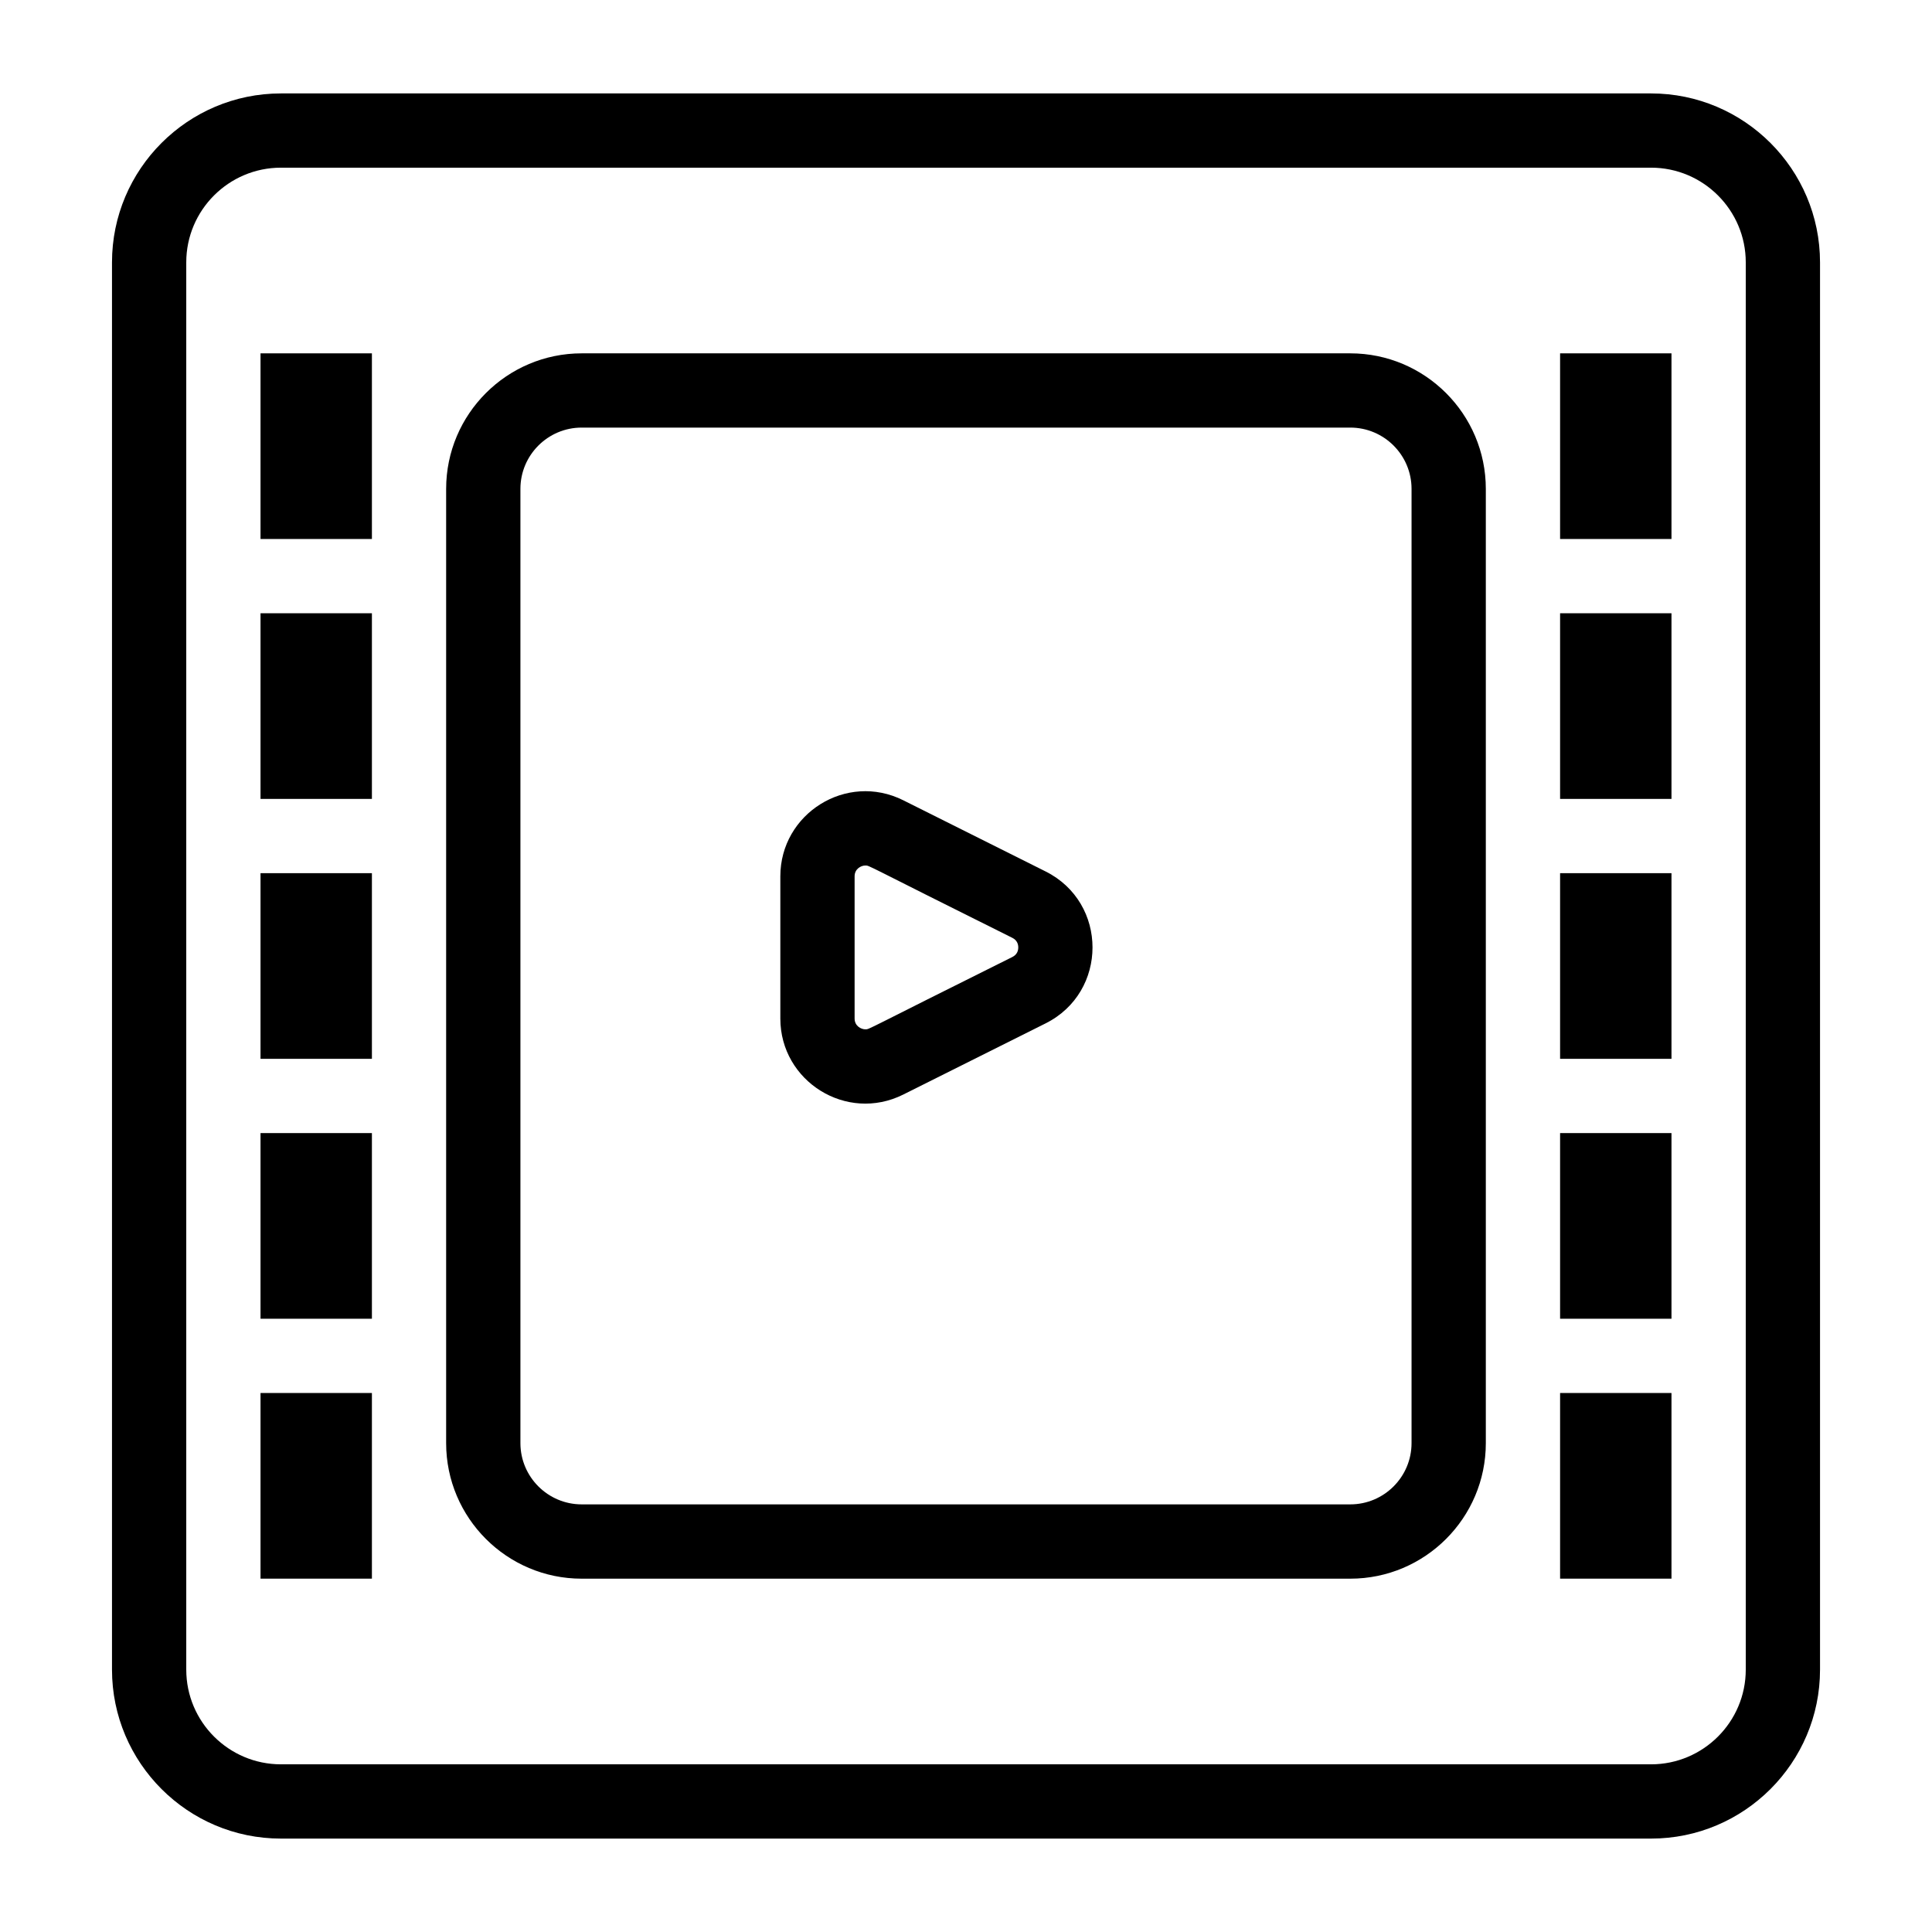
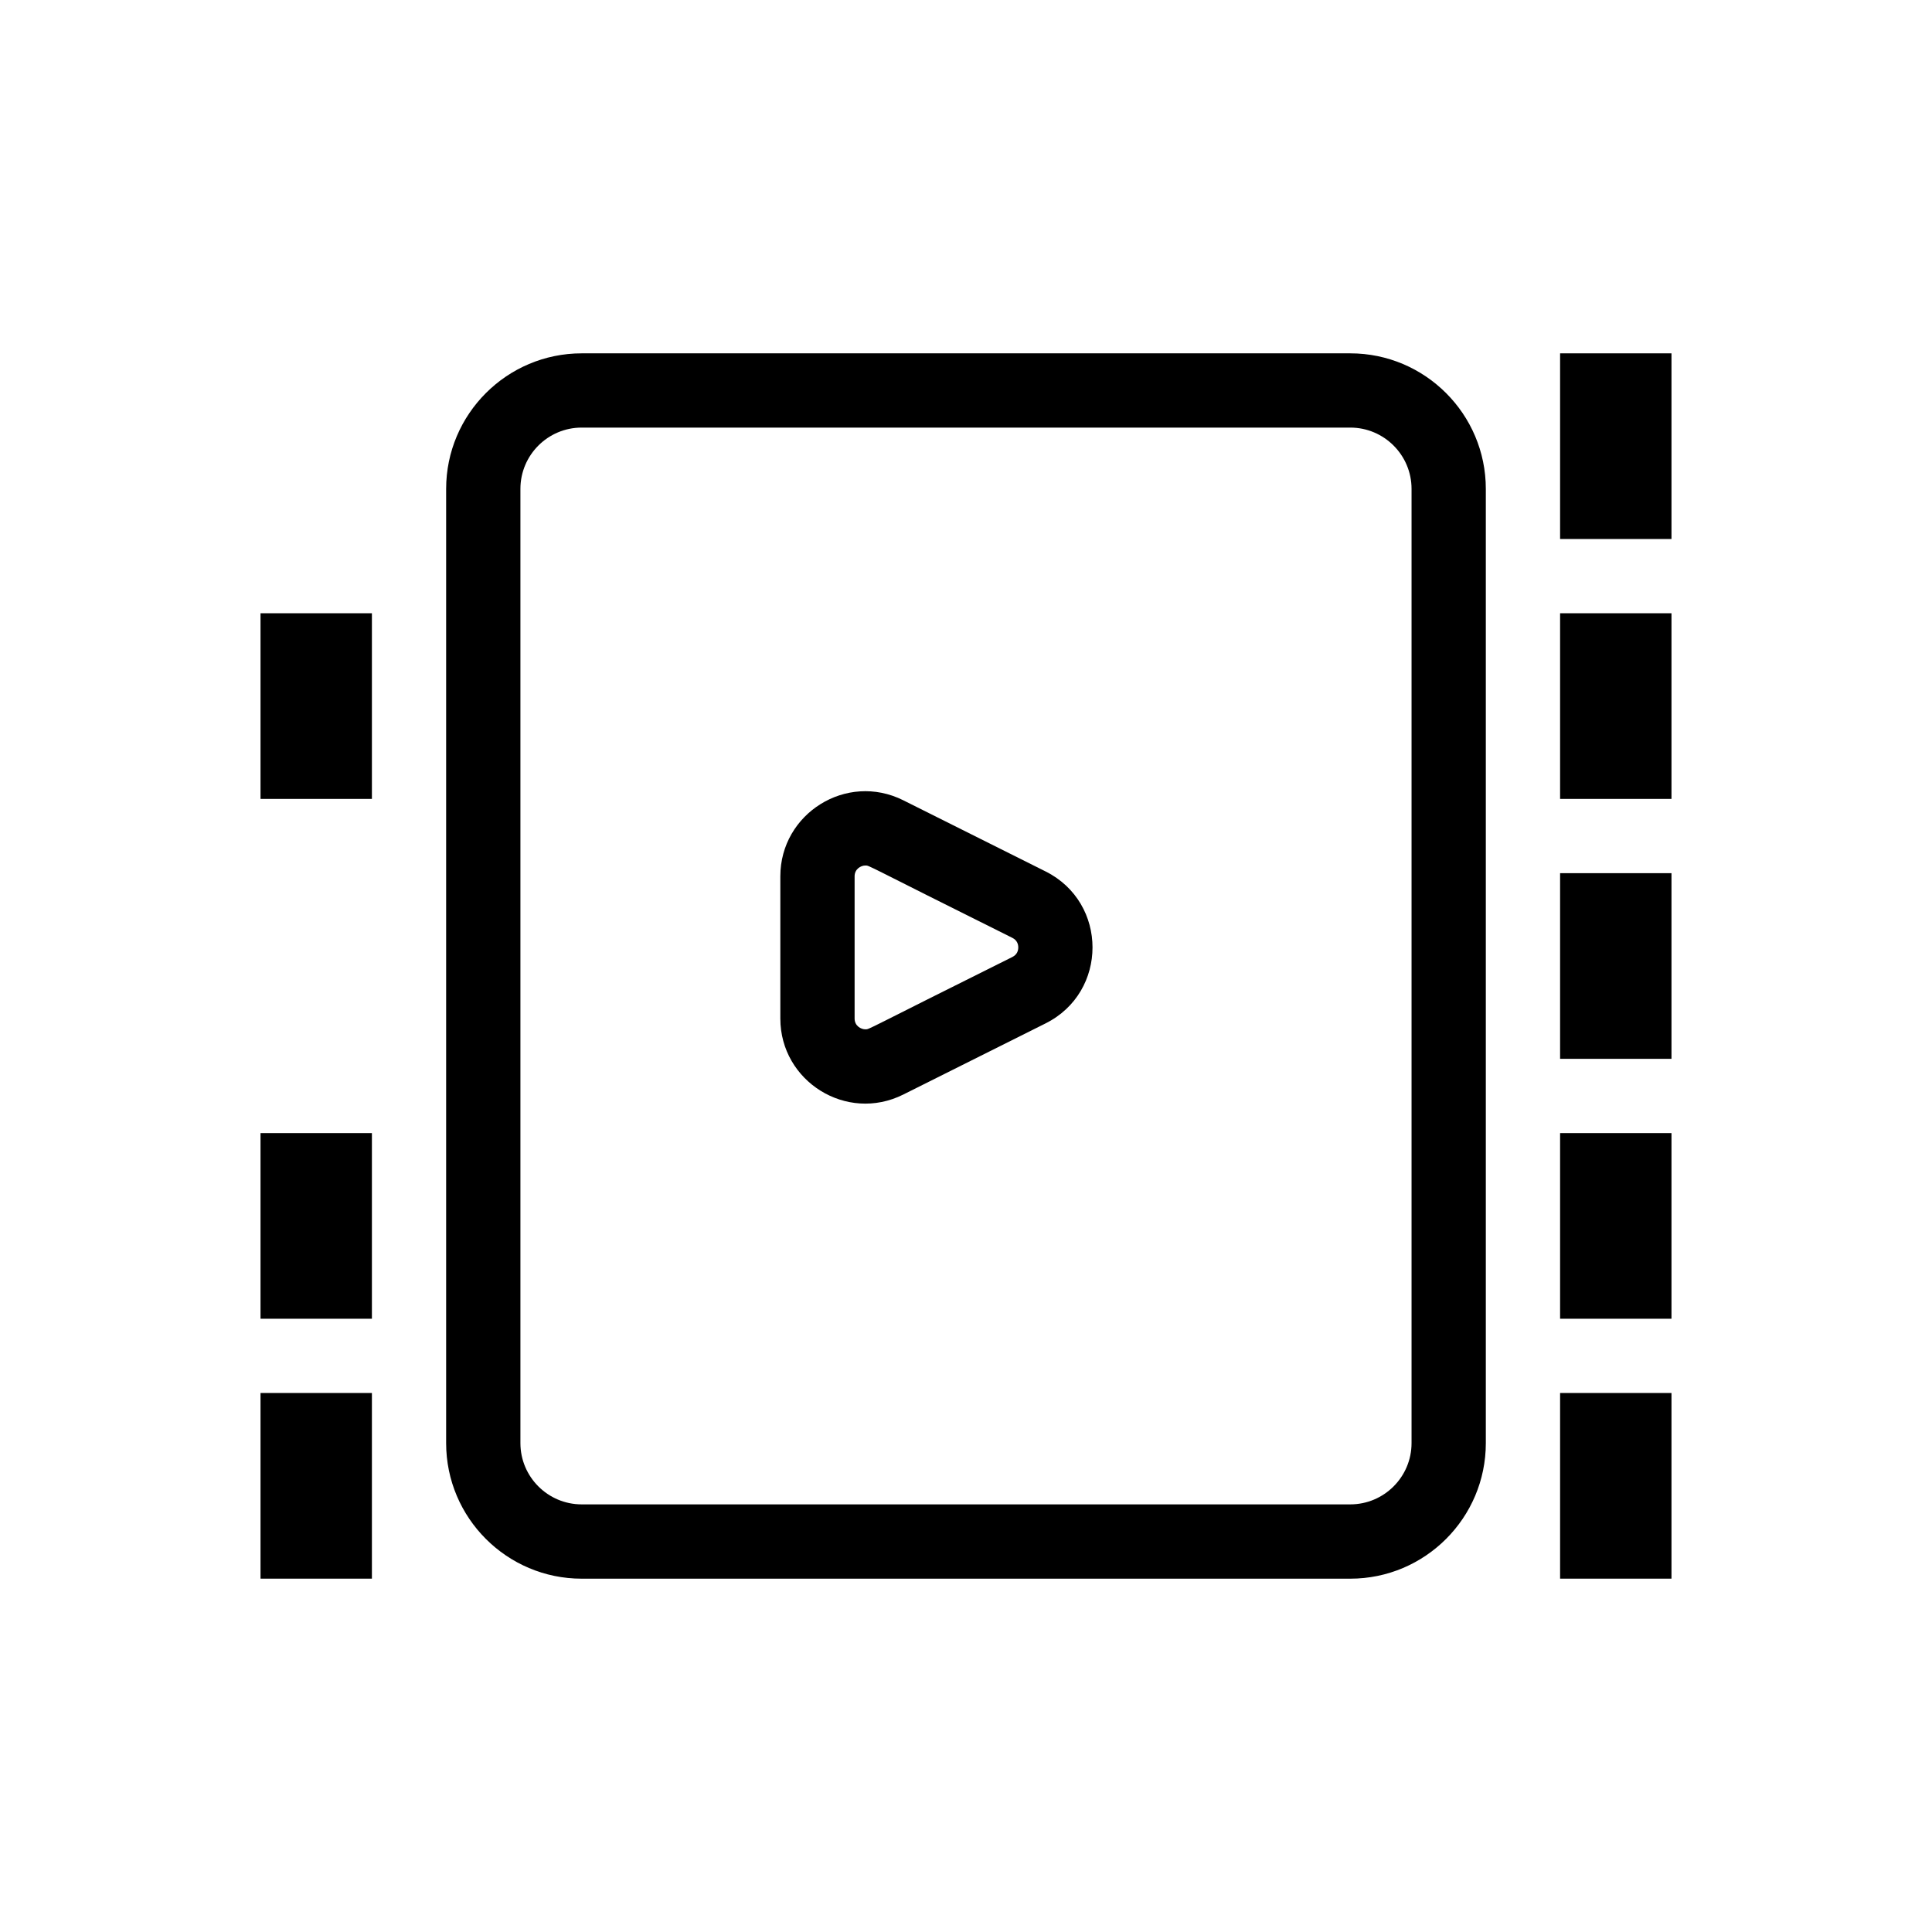
<svg xmlns="http://www.w3.org/2000/svg" fill="#000000" width="800px" height="800px" version="1.1" viewBox="144 144 512 512">
  <g>
-     <path d="m581.55 168.76h-363.1c-24.688 0-44.77 20.086-44.77 44.773v372.94c0 24.688 20.086 44.773 44.773 44.773h363.1c24.688 0 44.773-20.086 44.773-44.773v-372.94c-0.004-24.688-20.09-44.773-44.777-44.773zm25.094 417.71c0 13.836-11.258 25.094-25.094 25.094h-363.1c-13.836-0.004-25.09-11.258-25.09-25.094v-372.94c0-13.836 11.254-25.094 25.09-25.094h363.1c13.836 0 25.094 11.258 25.094 25.094z" />
    <path d="m501.84 237.64h-203.69c-19.805 0-35.918 16.113-35.918 35.918v252.89c0 19.805 16.113 35.918 35.918 35.918h203.69c19.805 0 35.918-16.113 35.918-35.918v-252.89c-0.004-19.805-16.113-35.918-35.918-35.918zm16.234 288.8c0 8.953-7.285 16.234-16.234 16.234h-203.69c-8.953 0-16.234-7.285-16.234-16.234v-252.89c0-8.953 7.285-16.234 16.234-16.234h203.69c8.953 0 16.234 7.285 16.234 16.234z" />
    <path d="m557.44 237.64h29.52v49.199h-29.52z" />
    <path d="m557.44 306.52h29.52v49.199h-29.52z" />
    <path d="m557.44 375.4h29.52v49.199h-29.52z" />
    <path d="m557.44 444.28h29.52v49.199h-29.52z" />
    <path d="m557.44 513.16h29.52v49.199h-29.52z" />
-     <path d="m213.04 237.64h29.52v49.199h-29.52z" />
    <path d="m213.04 306.52h29.52v49.199h-29.52z" />
-     <path d="m213.04 375.4h29.52v49.199h-29.52z" />
    <path d="m213.04 444.28h29.52v49.199h-29.52z" />
    <path d="m213.04 513.16h29.52v49.199h-29.52z" />
    <path d="m421.09 374.94-37.707-18.855c-15.066-7.531-32.586 3.535-32.586 20.137v37.707c0 16.609 17.527 27.66 32.582 20.137l37.707-18.855c16.59-8.289 16.586-31.977 0.004-40.27zm-8.801 22.672c-39.664 19.727-37.793 19.168-38.973 19.168-1.145 0-2.836-0.906-2.836-2.852v-37.707c0-1.945 1.695-2.852 2.836-2.852 1.188 0-0.633-0.527 38.969 19.172 1.293 0.648 1.566 1.734 1.566 2.535s-0.27 1.887-1.562 2.535z" />
  </g>
</svg>